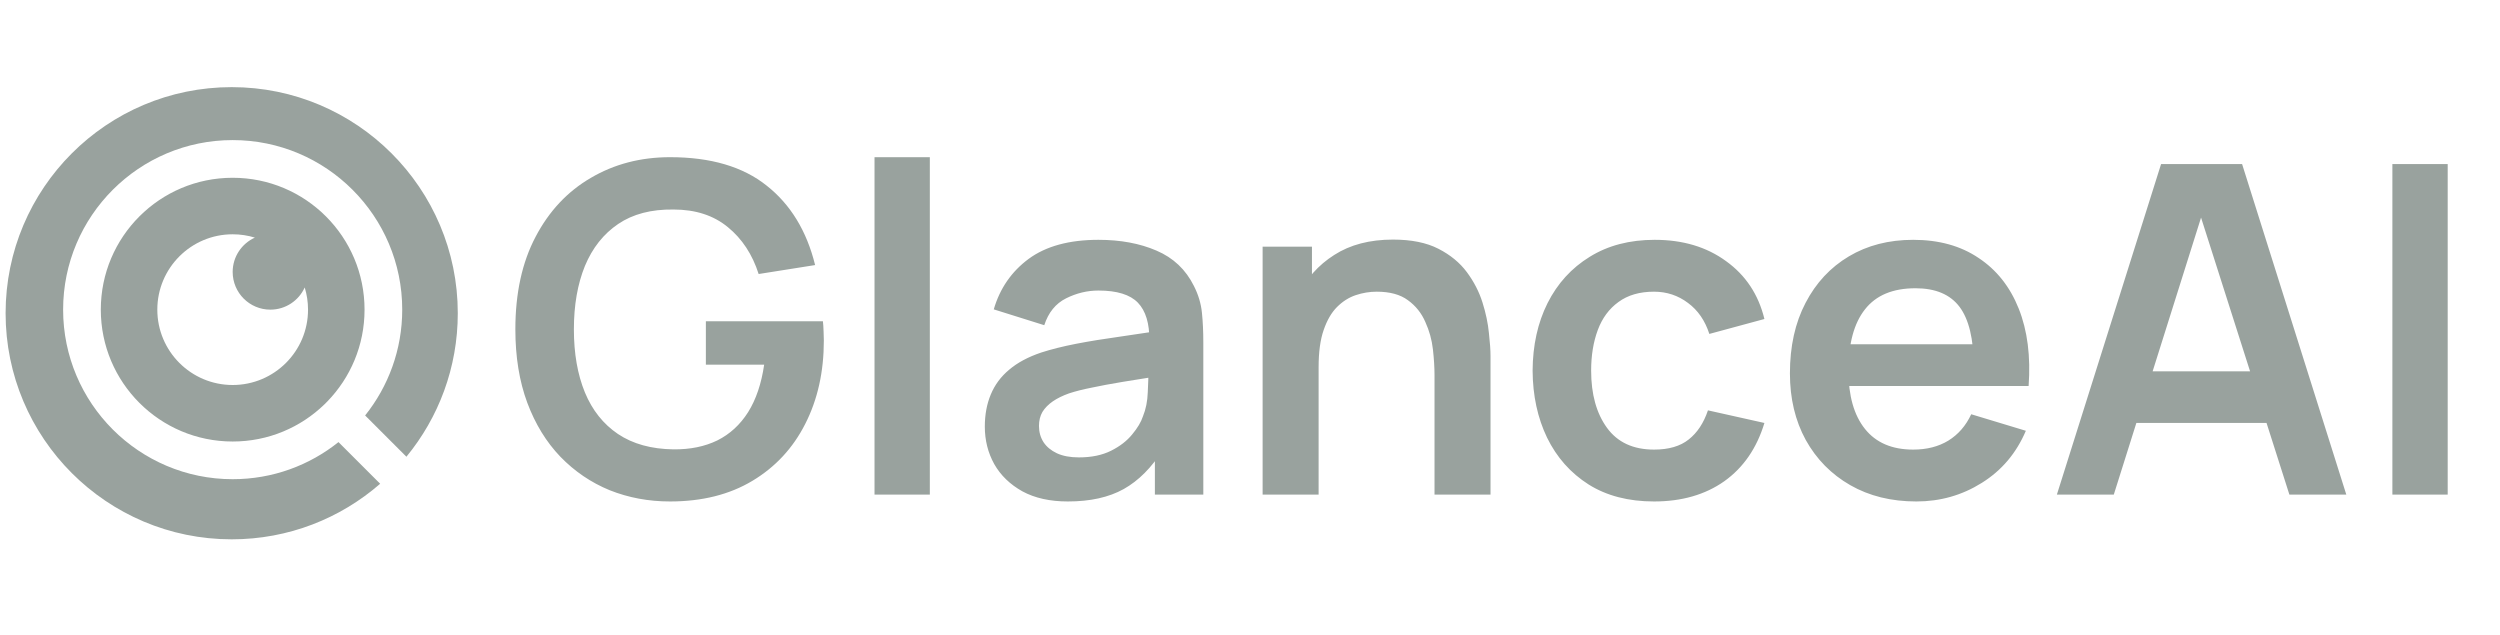
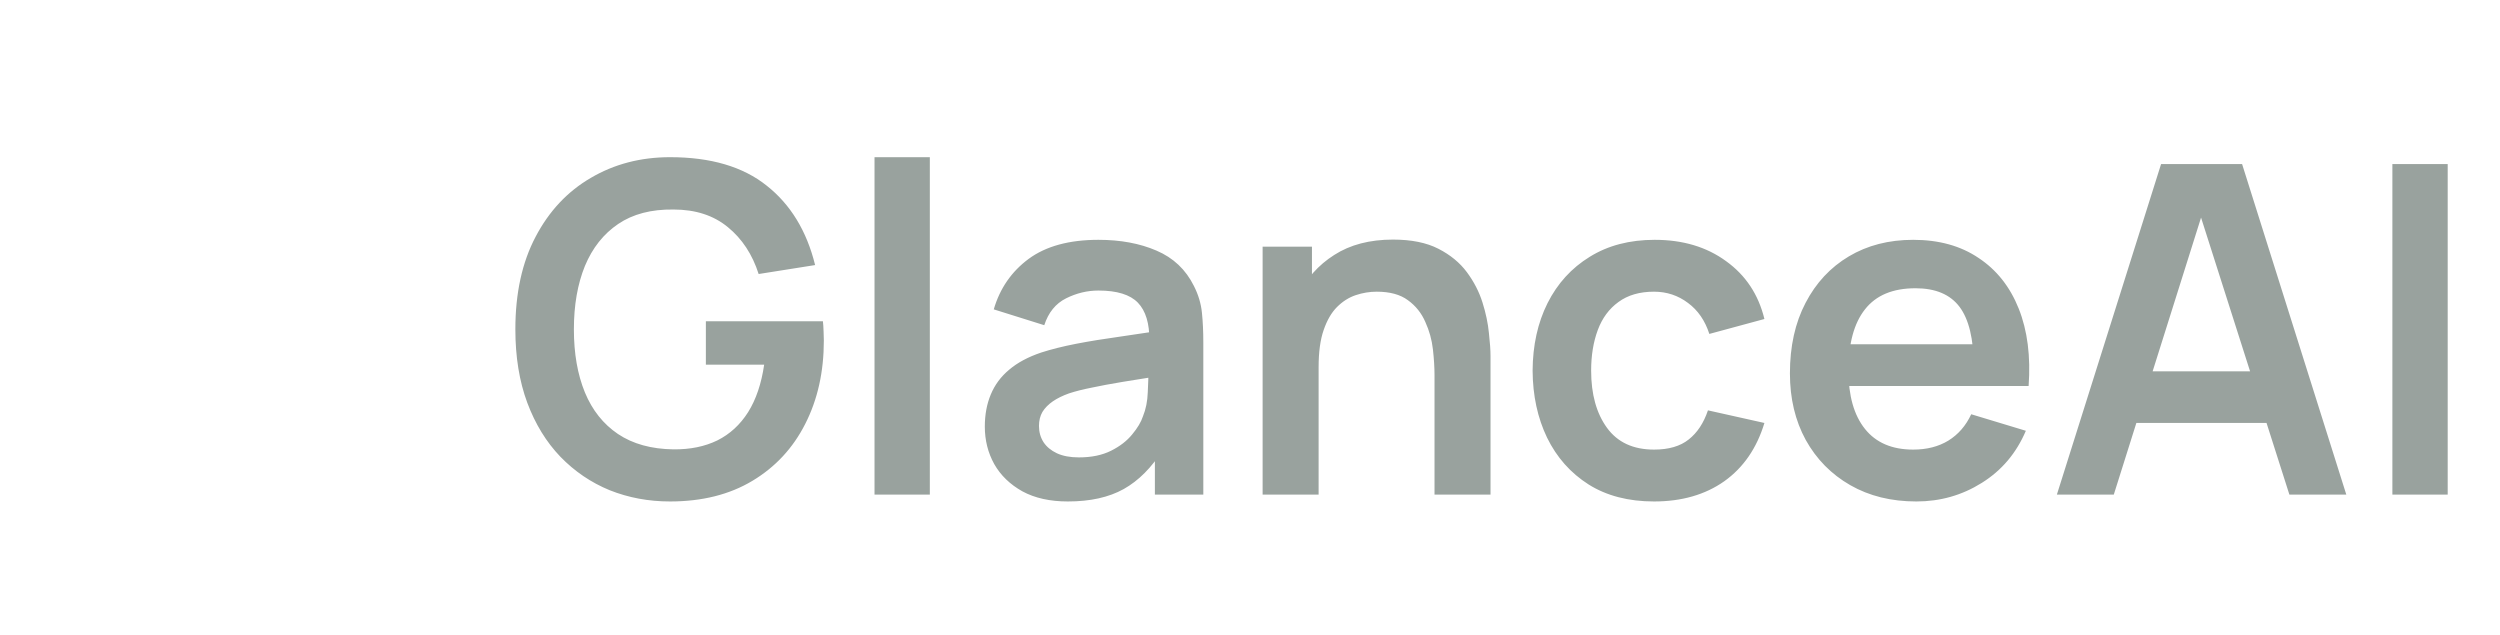
<svg xmlns="http://www.w3.org/2000/svg" width="193" height="49" viewBox="0 0 193 49" fill="none">
-   <path fill-rule="evenodd" clip-rule="evenodd" d="M31.375 35.26C33.853 32.247 35.341 28.388 35.341 24.181C35.341 14.542 27.526 6.727 17.887 6.727C8.247 6.727 0.432 14.542 0.432 24.181C0.432 33.821 8.247 41.636 17.887 41.636C22.273 41.636 26.281 40.018 29.348 37.346L26.131 34.13C23.892 35.922 21.052 36.994 17.962 36.994C10.737 36.994 4.873 31.13 4.873 23.905C4.873 16.679 10.737 10.815 17.962 10.815C25.188 10.815 31.052 16.679 31.052 23.905C31.052 26.994 29.98 29.834 28.188 32.074L31.375 35.26ZM28.143 23.905C28.143 26.662 27.049 29.162 25.27 30.994L25.052 31.212C23.22 32.991 20.719 34.085 17.962 34.085C12.338 34.085 7.782 29.529 7.782 23.905C7.782 18.28 12.338 13.724 17.962 13.724C23.587 13.724 28.143 18.28 28.143 23.905ZM17.962 20.996C17.962 19.816 18.666 18.8 19.676 18.343C19.134 18.177 18.559 18.087 17.962 18.087C14.75 18.087 12.145 20.692 12.145 23.905C12.145 27.118 14.75 29.722 17.962 29.722C21.175 29.722 23.78 27.118 23.78 23.905C23.78 23.308 23.69 22.733 23.524 22.192C23.068 23.202 22.052 23.905 20.871 23.905C19.265 23.905 17.962 22.602 17.962 20.996Z" fill="#99A29E" />
  <path d="M51.728 38.713C50.075 38.713 48.521 38.424 47.068 37.845C45.627 37.254 44.358 36.392 43.259 35.258C42.172 34.124 41.322 32.736 40.707 31.094C40.093 29.44 39.786 27.55 39.786 25.424C39.786 22.636 40.306 20.256 41.345 18.284C42.385 16.299 43.808 14.781 45.615 13.73C47.423 12.667 49.46 12.135 51.728 12.135C54.871 12.135 57.357 12.867 59.188 14.332C61.031 15.785 62.277 17.829 62.927 20.463L58.568 21.154C58.084 19.642 57.292 18.437 56.194 17.539C55.095 16.63 53.695 16.175 51.994 16.175C50.281 16.151 48.858 16.523 47.724 17.291C46.59 18.059 45.734 19.14 45.155 20.534C44.588 21.928 44.304 23.558 44.304 25.424C44.304 27.291 44.588 28.915 45.155 30.297C45.722 31.667 46.572 32.736 47.706 33.504C48.852 34.272 50.281 34.667 51.994 34.691C53.282 34.703 54.41 34.472 55.379 34C56.347 33.516 57.139 32.789 57.753 31.821C58.367 30.84 58.781 29.618 58.993 28.153H54.493V24.804H63.529C63.553 24.993 63.571 25.271 63.582 25.637C63.594 26.003 63.6 26.221 63.6 26.292C63.6 28.702 63.122 30.846 62.165 32.724C61.22 34.591 59.861 36.055 58.09 37.118C56.318 38.182 54.197 38.713 51.728 38.713ZM67.513 38.182V12.135H71.783V38.182H67.513ZM82.442 38.713C81.06 38.713 79.89 38.453 78.934 37.934C77.977 37.402 77.25 36.699 76.754 35.825C76.27 34.951 76.028 33.988 76.028 32.937C76.028 32.016 76.181 31.189 76.488 30.456C76.796 29.712 77.268 29.074 77.906 28.543C78.544 27.999 79.371 27.556 80.386 27.214C81.154 26.966 82.052 26.741 83.08 26.54C84.119 26.34 85.242 26.157 86.446 25.991C87.663 25.814 88.933 25.625 90.256 25.424L88.732 26.292C88.744 24.969 88.448 23.995 87.846 23.369C87.244 22.743 86.228 22.43 84.799 22.43C83.936 22.43 83.103 22.631 82.3 23.032C81.497 23.434 80.936 24.125 80.617 25.105L76.719 23.883C77.191 22.264 78.089 20.965 79.412 19.985C80.747 19.004 82.542 18.514 84.799 18.514C86.499 18.514 87.994 18.791 89.281 19.347C90.581 19.902 91.543 20.811 92.169 22.075C92.512 22.749 92.719 23.44 92.79 24.148C92.861 24.845 92.896 25.607 92.896 26.434V38.182H89.157V34.035L89.777 34.709C88.915 36.091 87.905 37.107 86.748 37.756C85.602 38.394 84.166 38.713 82.442 38.713ZM83.292 35.311C84.261 35.311 85.088 35.14 85.773 34.797C86.458 34.455 87.001 34.035 87.403 33.539C87.817 33.043 88.094 32.577 88.236 32.14C88.46 31.596 88.584 30.976 88.608 30.279C88.644 29.57 88.661 28.997 88.661 28.56L89.972 28.95C88.685 29.151 87.58 29.328 86.659 29.482C85.738 29.635 84.946 29.783 84.285 29.925C83.623 30.055 83.038 30.202 82.531 30.368C82.034 30.545 81.615 30.752 81.272 30.988C80.93 31.224 80.664 31.496 80.475 31.803C80.298 32.11 80.209 32.47 80.209 32.884C80.209 33.356 80.328 33.776 80.564 34.142C80.8 34.496 81.142 34.78 81.591 34.992C82.052 35.205 82.619 35.311 83.292 35.311ZM110.745 38.182V28.968C110.745 28.366 110.703 27.698 110.621 26.966C110.538 26.233 110.343 25.53 110.036 24.857C109.741 24.172 109.292 23.611 108.689 23.174C108.099 22.737 107.296 22.518 106.28 22.518C105.736 22.518 105.199 22.607 104.667 22.784C104.136 22.961 103.651 23.268 103.214 23.705C102.789 24.131 102.447 24.721 102.187 25.477C101.927 26.221 101.797 27.178 101.797 28.348L99.263 27.267C99.263 25.637 99.576 24.16 100.202 22.837C100.84 21.514 101.773 20.463 103.002 19.683C104.23 18.892 105.742 18.496 107.538 18.496C108.955 18.496 110.125 18.732 111.046 19.205C111.967 19.677 112.7 20.28 113.243 21.012C113.786 21.745 114.188 22.524 114.448 23.351C114.708 24.178 114.873 24.963 114.944 25.708C115.027 26.44 115.068 27.037 115.068 27.497V38.182H110.745ZM97.474 38.182V19.045H101.283V24.981H101.797V38.182H97.474ZM127.691 38.713C125.718 38.713 124.035 38.276 122.641 37.402C121.247 36.516 120.178 35.311 119.434 33.787C118.701 32.264 118.329 30.539 118.317 28.613C118.329 26.653 118.713 24.916 119.469 23.404C120.237 21.88 121.324 20.687 122.729 19.825C124.135 18.951 125.806 18.514 127.744 18.514C129.917 18.514 131.754 19.063 133.254 20.162C134.766 21.248 135.753 22.737 136.213 24.627L131.961 25.779C131.63 24.751 131.081 23.953 130.313 23.387C129.545 22.808 128.671 22.518 127.691 22.518C126.58 22.518 125.665 22.784 124.944 23.316C124.224 23.835 123.692 24.556 123.349 25.477C123.007 26.399 122.836 27.444 122.836 28.613C122.836 30.433 123.243 31.903 124.058 33.026C124.873 34.148 126.084 34.709 127.691 34.709C128.825 34.709 129.716 34.449 130.366 33.929C131.028 33.409 131.524 32.659 131.854 31.679L136.213 32.653C135.623 34.602 134.589 36.103 133.112 37.154C131.636 38.194 129.829 38.713 127.691 38.713ZM147.945 38.713C146.007 38.713 144.306 38.294 142.842 37.455C141.377 36.617 140.231 35.453 139.404 33.965C138.589 32.476 138.182 30.763 138.182 28.826C138.182 26.735 138.583 24.922 139.387 23.387C140.19 21.839 141.306 20.64 142.735 19.79C144.165 18.939 145.818 18.514 147.697 18.514C149.681 18.514 151.364 18.98 152.746 19.914C154.14 20.835 155.174 22.14 155.847 23.829C156.521 25.519 156.774 27.509 156.609 29.801H152.374V28.241C152.363 26.162 151.996 24.645 151.276 23.688C150.555 22.731 149.421 22.253 147.874 22.253C146.126 22.253 144.826 22.796 143.976 23.883C143.125 24.958 142.7 26.535 142.7 28.613C142.7 30.551 143.125 32.051 143.976 33.114C144.826 34.177 146.066 34.709 147.697 34.709C148.748 34.709 149.652 34.478 150.408 34.018C151.175 33.545 151.766 32.866 152.179 31.98L156.396 33.256C155.664 34.98 154.53 36.321 152.995 37.278C151.471 38.235 149.787 38.713 147.945 38.713ZM141.353 29.801V26.576H154.518V29.801H141.353ZM158.791 38.182L166.835 12.667H173.09L181.134 38.182H176.74L169.44 15.289H170.397L163.185 38.182H158.791ZM163.274 32.653V28.667H176.669V32.653H163.274ZM184.692 38.182V12.667H188.962V38.182H184.692Z" fill="#99A29E" />
</svg>